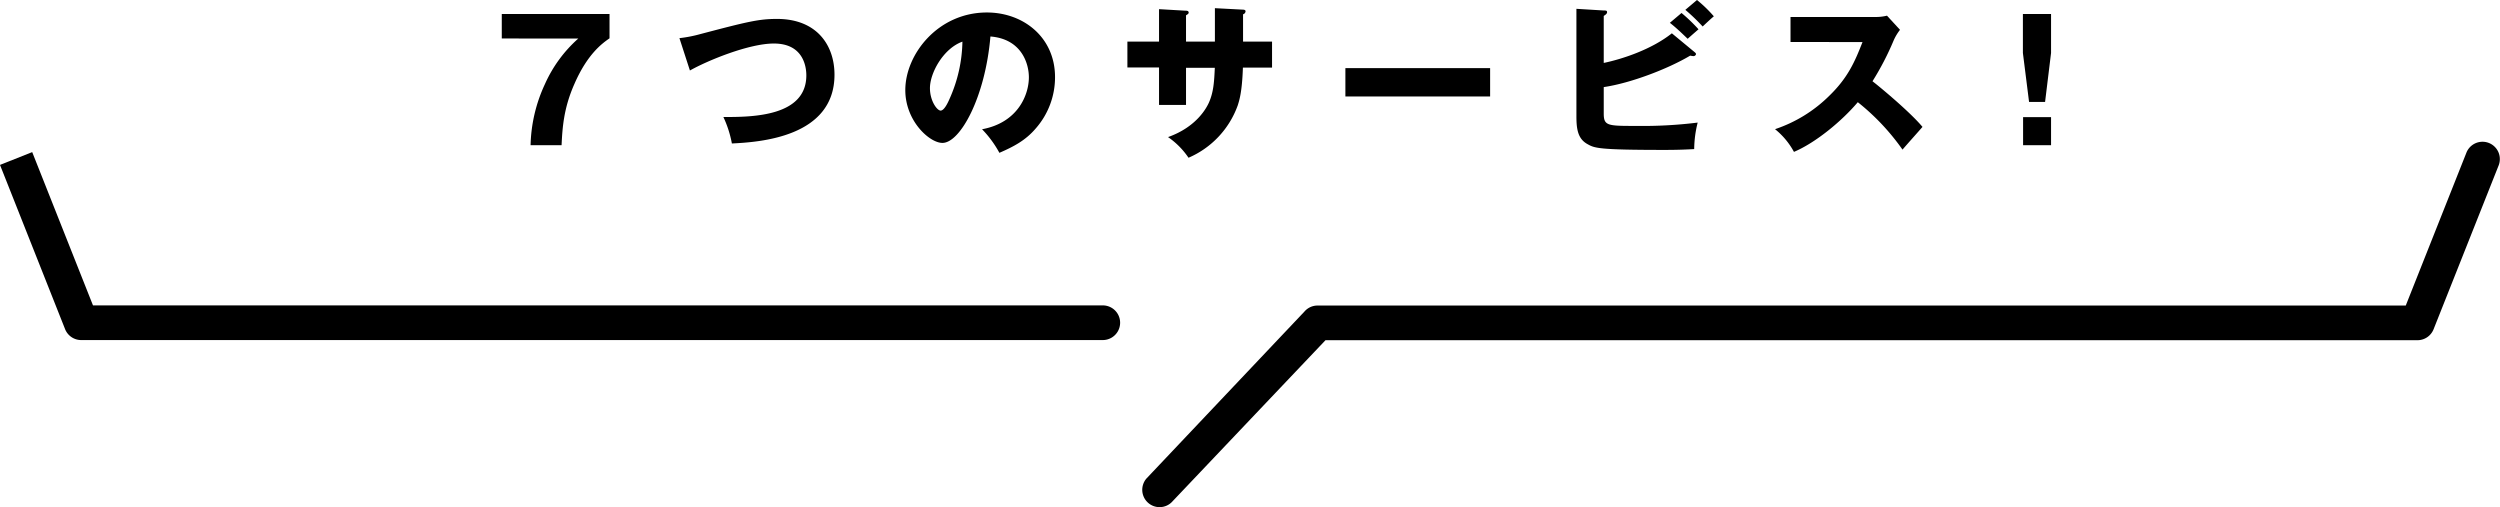
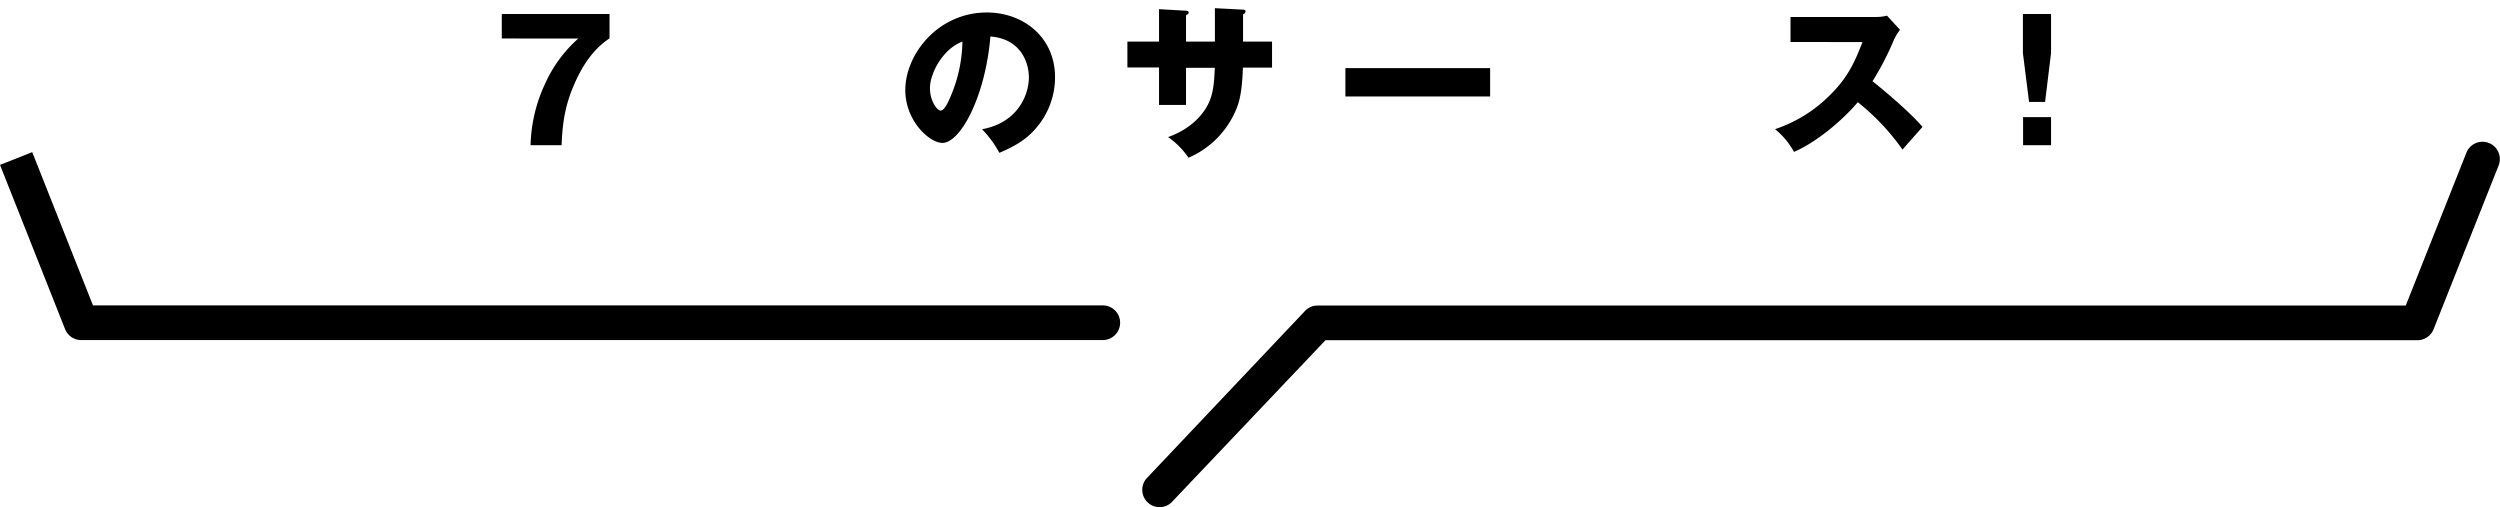
<svg xmlns="http://www.w3.org/2000/svg" width="660.55" height="133.96" viewBox="0 0 660.55 133.96">
  <path d="M132.58,10.17V3.7h28.47v6.42c-1.89,1.32-5.81,4.09-9.28,12.06-2.87,6.47-3.17,11.66-3.39,16.19h-8.19A40.23,40.23,0,0,1,144,22.18a35.25,35.25,0,0,1,8.8-12Z" />
-   <path d="M179.52,10.08A35.12,35.12,0,0,0,185.06,9c12.41-3.26,15.4-4,20.24-4,10.57,0,15.19,7,15.19,14.74,0,16.59-20,17.82-27.11,18.17a28.94,28.94,0,0,0-2.25-7c7.93.05,21.92-.22,21.92-11,0-2.29-.79-8.41-8.58-8.41-6.56,0-17.43,4.45-22.18,7.13Z" />
  <path d="M259.48,34.15C269,32.39,271.85,25,271.85,20.42c0-3.57-1.89-10.12-10.16-10.78-1.37,16.1-8,28.12-12.68,28.12-3.43,0-9.81-5.81-9.81-13.95,0-9.46,8.62-20.51,21.56-20.51,9.64,0,18,6.56,18,17.07A20.46,20.46,0,0,1,273.61,34c-2.68,3.13-5.81,4.75-9.55,6.38A28.34,28.34,0,0,0,259.48,34.15ZM245.71,23.28c0,3.39,1.89,5.94,2.82,5.94s1.89-2,2.37-3.12A38.31,38.31,0,0,0,254.29,11C249.19,12.85,245.71,19.32,245.71,23.28Z" />
  <path d="M321,2.16l7.44.39c.35,0,.66.13.66.44a.89.89,0,0,1-.66.79V11h7.66v6.86h-7.7c-.22,6.65-1,8.8-1.37,10a23.83,23.83,0,0,1-13,13.82,20.65,20.65,0,0,0-5.41-5.46c7.7-2.73,10.25-7.92,10.78-9.07,1.28-2.86,1.41-5.67,1.58-9.24h-7.61v9.82h-7.13V17.82h-8.36V11h8.36V2.42l6.91.4c.4,0,.92,0,.92.52,0,.31-.35.49-.7.71V11H321Z" />
  <path d="M393.72,18v7.49H355.48V18Z" />
-   <path d="M447.59,13.64c.27.22.53.44.53.66a.68.68,0,0,1-.66.53,5.6,5.6,0,0,1-.88-.13c-5.9,3.52-15.84,7.3-22.84,8.31v7c0,3.26,1.06,3.26,8.58,3.26a117.87,117.87,0,0,0,16.24-.88,29.56,29.56,0,0,0-.92,7c-1.59.09-3.83.22-7.84.22-17.64,0-18.48-.48-20.37-1.54-2.55-1.41-2.91-4-2.91-7.35V2.33l7.22.44c.53,0,.88,0,.88.44s-.44.71-.88,1V16.63c4.8-1,12.59-3.52,18-7.83Zm-3.3-10.21a43.54,43.54,0,0,1,4.49,4.31c-.26.22-1.94,1.68-2.86,2.51-.62-.57-2.77-2.73-4.71-4.22ZM448.38,0a35.37,35.37,0,0,1,4.45,4.31C452,5,450.67,6.25,449.88,7a52,52,0,0,0-4.58-4.4Z" />
  <path d="M473.09,11.09V4.49h22.49a12.27,12.27,0,0,0,3-.35l3.44,3.74a13,13,0,0,0-1.68,2.81,74.35,74.35,0,0,1-5.59,10.78c1.85,1.41,9.91,8.1,13.21,12.06-1.46,1.68-3.83,4.31-5.28,6A60.15,60.15,0,0,0,490.87,27C486.64,32,479.73,37.71,474,40.13a19.74,19.74,0,0,0-5-6,37,37,0,0,0,14.31-8.8c5-4.84,6.82-9.15,8.8-14.21Z" />
  <path d="M541.93,3.7V14l-1.58,12.94h-4.23L534.49,14V3.7Zm-7.39,27.24h7.39v7.43h-7.39Z" />
  <path d="M8.51,40.19l16.06,40.5H291.38a4.58,4.58,0,0,1,0,9.16H21.46A4.58,4.58,0,0,1,17.21,87L0,43.57Z" />
  <path d="M306.38,134a4.58,4.58,0,0,1-3.47-7.56l41.74-44.11a4.56,4.56,0,0,1,3.47-1.6H635.65l16.07-40.5a4.58,4.58,0,0,1,8.51,3.38L643,87a4.59,4.59,0,0,1-4.26,2.89H350.22l-40.36,42.51A4.57,4.57,0,0,1,306.38,134Z" />
</svg>